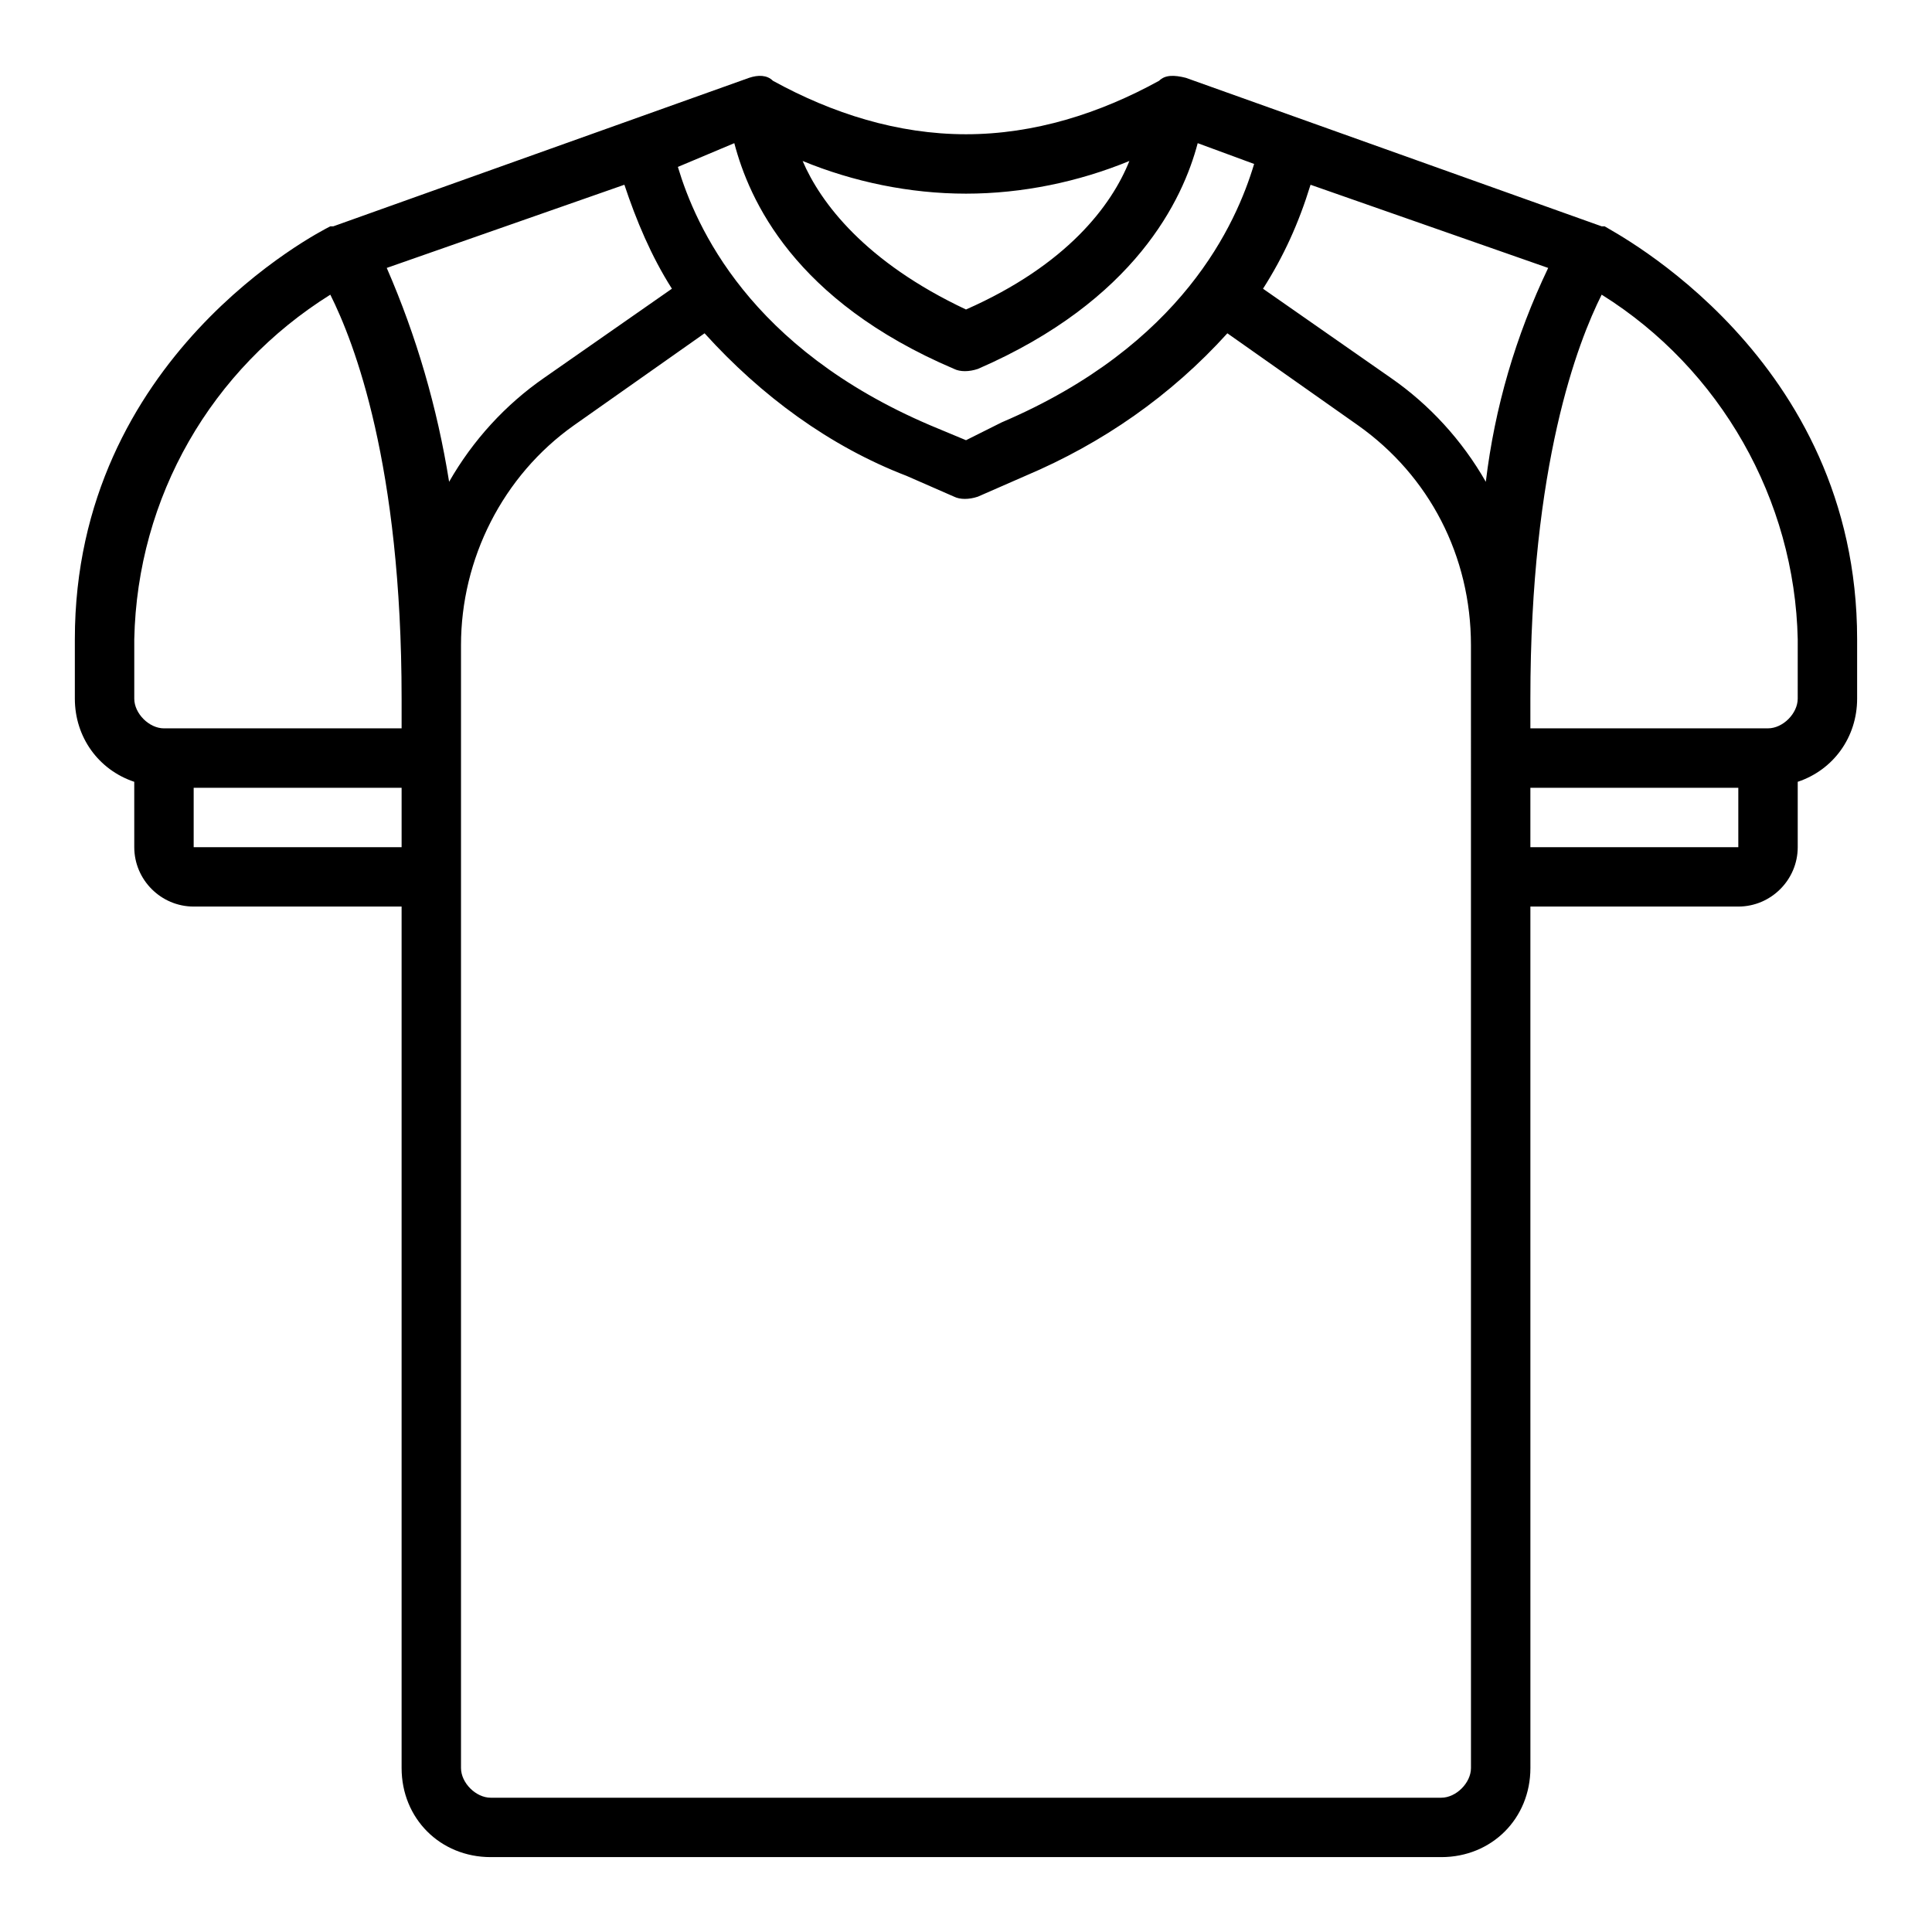
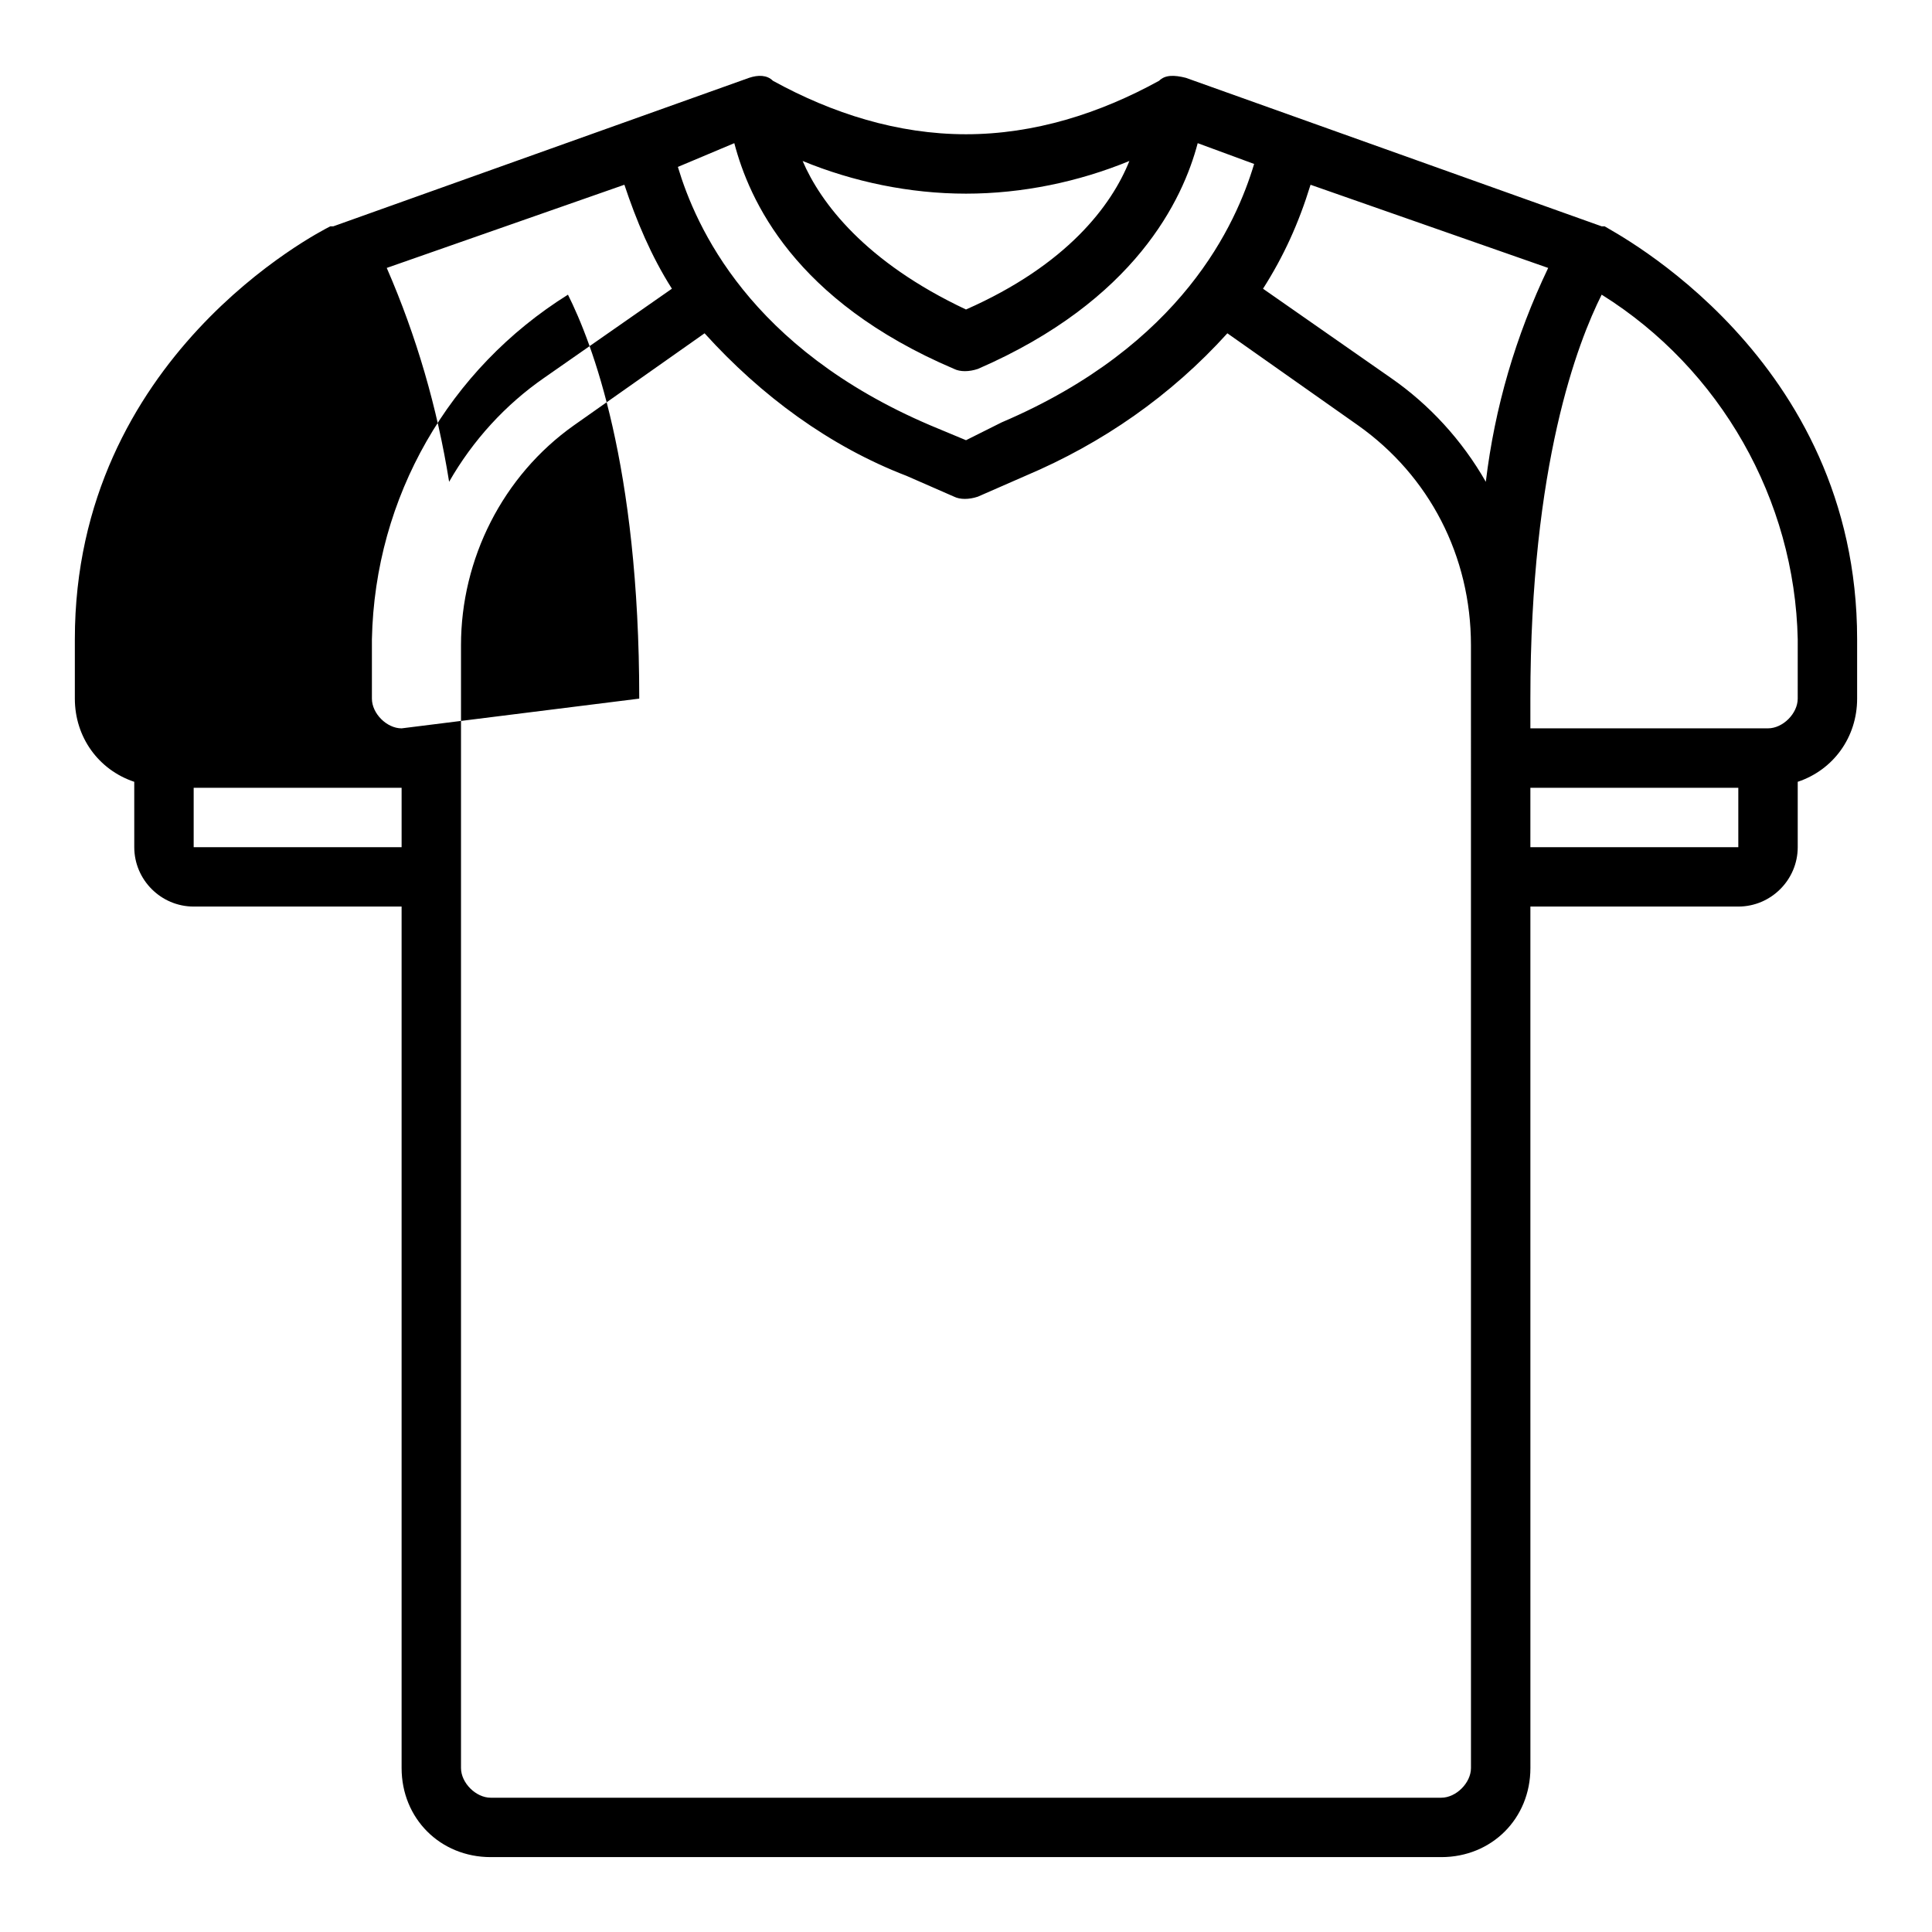
<svg xmlns="http://www.w3.org/2000/svg" fill="#000000" width="800px" height="800px" version="1.1" viewBox="144 144 512 512">
-   <path d="m569.25 203.98h-0.789l-110.21-39.359c-3.148-0.789-5.508-0.789-7.082 0.789-15.746 8.656-33.062 14.168-51.168 14.168s-35.426-5.512-51.168-14.168c-1.574-1.578-3.938-1.578-6.301-0.789l-110.21 39.359h-0.789c-3.148 1.574-67.699 34.637-67.699 109.42v15.742c0 10.234 6.297 18.895 15.742 22.043l0.004 17.32c0 8.66 7.086 15.742 15.742 15.742h55.105v228.29c0 13.383 10.234 23.617 23.617 23.617h251.91c13.383 0 23.617-10.234 23.617-23.617l-0.004-228.29h55.105c8.66 0 15.742-7.086 15.742-15.742v-17.32c9.445-3.148 15.742-11.809 15.742-22.043v-15.742c0.004-74.785-64.547-107.85-66.91-109.42zm-169.25-8.66c14.957 0 29.914-3.148 43.297-8.66-4.723 11.809-16.531 27.551-43.297 39.359-26.766-12.594-38.574-28.34-43.297-39.359 13.383 5.512 28.34 8.66 43.297 8.66zm-61.402-13.379c3.938 14.957 15.742 41.723 58.254 59.828 1.574 0.789 3.938 0.789 6.297 0 41.723-18.105 54.316-44.871 58.254-59.828l14.953 5.508c-4.723 15.742-18.895 48.02-66.914 68.488l-9.441 4.723-9.445-3.938c-48.02-20.469-62.188-52.742-66.914-68.488zm-88.168 186.57h-55.105v-15.742h55.105zm0-31.488h-62.977c-3.938 0-7.871-3.938-7.871-7.871v-15.742c0.789-37.785 20.469-71.637 51.957-91.316 6.297 12.594 18.891 44.867 18.891 107.05zm-3.938-122.02 62.977-22.043c3.148 9.445 7.086 18.895 12.594 27.551l-33.852 23.617c-10.234 7.086-18.895 16.531-25.191 27.551-3.144-19.68-8.652-38.57-16.527-56.676zm287.33 397.54c0 3.938-3.938 7.871-7.871 7.871h-251.91c-3.938 0-7.871-3.938-7.871-7.871v-297.56c0-22.828 11.02-44.871 29.914-58.254l34.637-24.402c14.957 16.531 33.062 29.914 53.531 37.785l12.594 5.512c1.574 0.789 3.938 0.789 6.297 0l12.594-5.512c20.469-8.66 38.574-21.254 53.531-37.785l34.637 24.402c18.895 13.383 29.914 34.637 29.914 58.254zm3.934-340.86c-6.297-11.02-14.957-20.469-25.191-27.551l-33.852-23.617c5.512-8.66 9.445-17.32 12.594-27.551l62.977 22.043c-8.652 18.105-14.164 36.996-16.527 56.676zm66.914 96.828h-55.105v-15.742h55.105zm15.742-39.363c0 3.938-3.938 7.871-7.871 7.871h-62.977v-7.871c0-62.188 12.594-94.465 18.895-107.06 31.488 19.68 51.168 54.316 51.957 91.316z" />
+   <path d="m569.25 203.98h-0.789l-110.21-39.359c-3.148-0.789-5.508-0.789-7.082 0.789-15.746 8.656-33.062 14.168-51.168 14.168s-35.426-5.512-51.168-14.168c-1.574-1.578-3.938-1.578-6.301-0.789l-110.21 39.359h-0.789c-3.148 1.574-67.699 34.637-67.699 109.42v15.742c0 10.234 6.297 18.895 15.742 22.043l0.004 17.32c0 8.66 7.086 15.742 15.742 15.742h55.105v228.29c0 13.383 10.234 23.617 23.617 23.617h251.91c13.383 0 23.617-10.234 23.617-23.617l-0.004-228.29h55.105c8.66 0 15.742-7.086 15.742-15.742v-17.32c9.445-3.148 15.742-11.809 15.742-22.043v-15.742c0.004-74.785-64.547-107.85-66.91-109.42zm-169.25-8.66c14.957 0 29.914-3.148 43.297-8.66-4.723 11.809-16.531 27.551-43.297 39.359-26.766-12.594-38.574-28.34-43.297-39.359 13.383 5.512 28.34 8.66 43.297 8.66zm-61.402-13.379c3.938 14.957 15.742 41.723 58.254 59.828 1.574 0.789 3.938 0.789 6.297 0 41.723-18.105 54.316-44.871 58.254-59.828l14.953 5.508c-4.723 15.742-18.895 48.02-66.914 68.488l-9.441 4.723-9.445-3.938c-48.02-20.469-62.188-52.742-66.914-68.488zm-88.168 186.57h-55.105v-15.742h55.105zm0-31.488c-3.938 0-7.871-3.938-7.871-7.871v-15.742c0.789-37.785 20.469-71.637 51.957-91.316 6.297 12.594 18.891 44.867 18.891 107.05zm-3.938-122.02 62.977-22.043c3.148 9.445 7.086 18.895 12.594 27.551l-33.852 23.617c-10.234 7.086-18.895 16.531-25.191 27.551-3.144-19.68-8.652-38.57-16.527-56.676zm287.33 397.54c0 3.938-3.938 7.871-7.871 7.871h-251.91c-3.938 0-7.871-3.938-7.871-7.871v-297.56c0-22.828 11.02-44.871 29.914-58.254l34.637-24.402c14.957 16.531 33.062 29.914 53.531 37.785l12.594 5.512c1.574 0.789 3.938 0.789 6.297 0l12.594-5.512c20.469-8.66 38.574-21.254 53.531-37.785l34.637 24.402c18.895 13.383 29.914 34.637 29.914 58.254zm3.934-340.86c-6.297-11.02-14.957-20.469-25.191-27.551l-33.852-23.617c5.512-8.66 9.445-17.32 12.594-27.551l62.977 22.043c-8.652 18.105-14.164 36.996-16.527 56.676zm66.914 96.828h-55.105v-15.742h55.105zm15.742-39.363c0 3.938-3.938 7.871-7.871 7.871h-62.977v-7.871c0-62.188 12.594-94.465 18.895-107.06 31.488 19.68 51.168 54.316 51.957 91.316z" />
</svg>